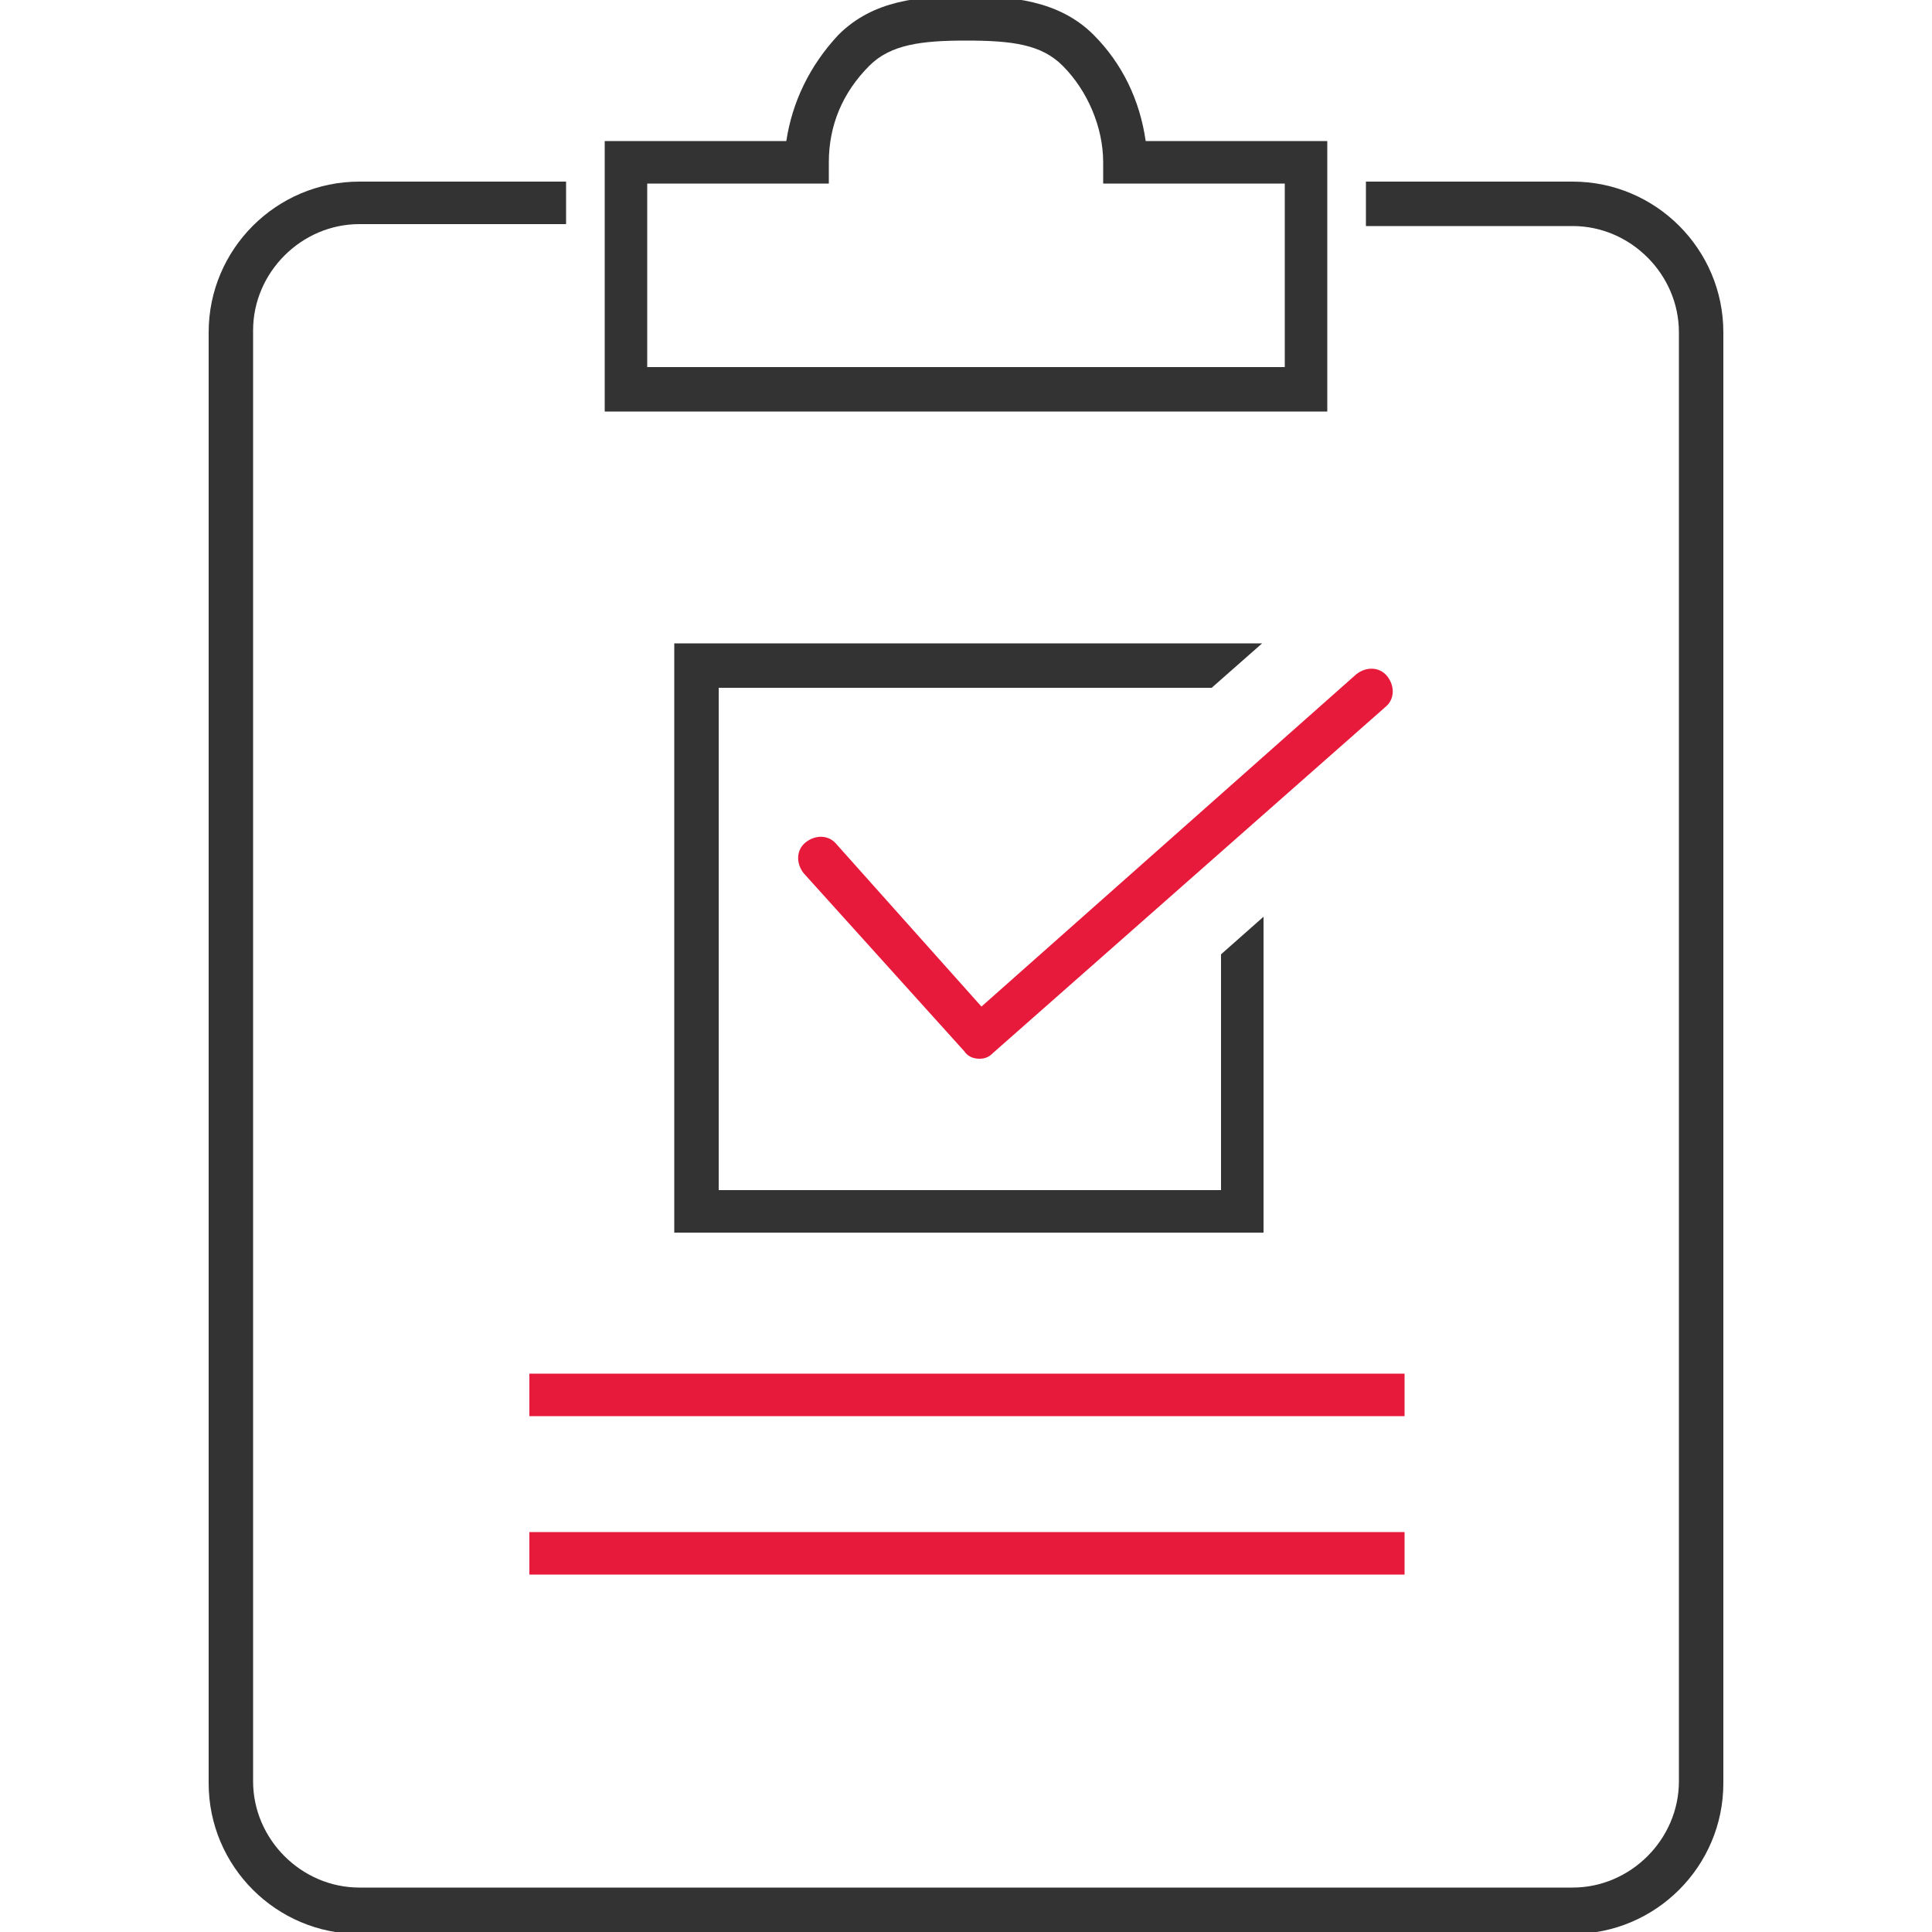
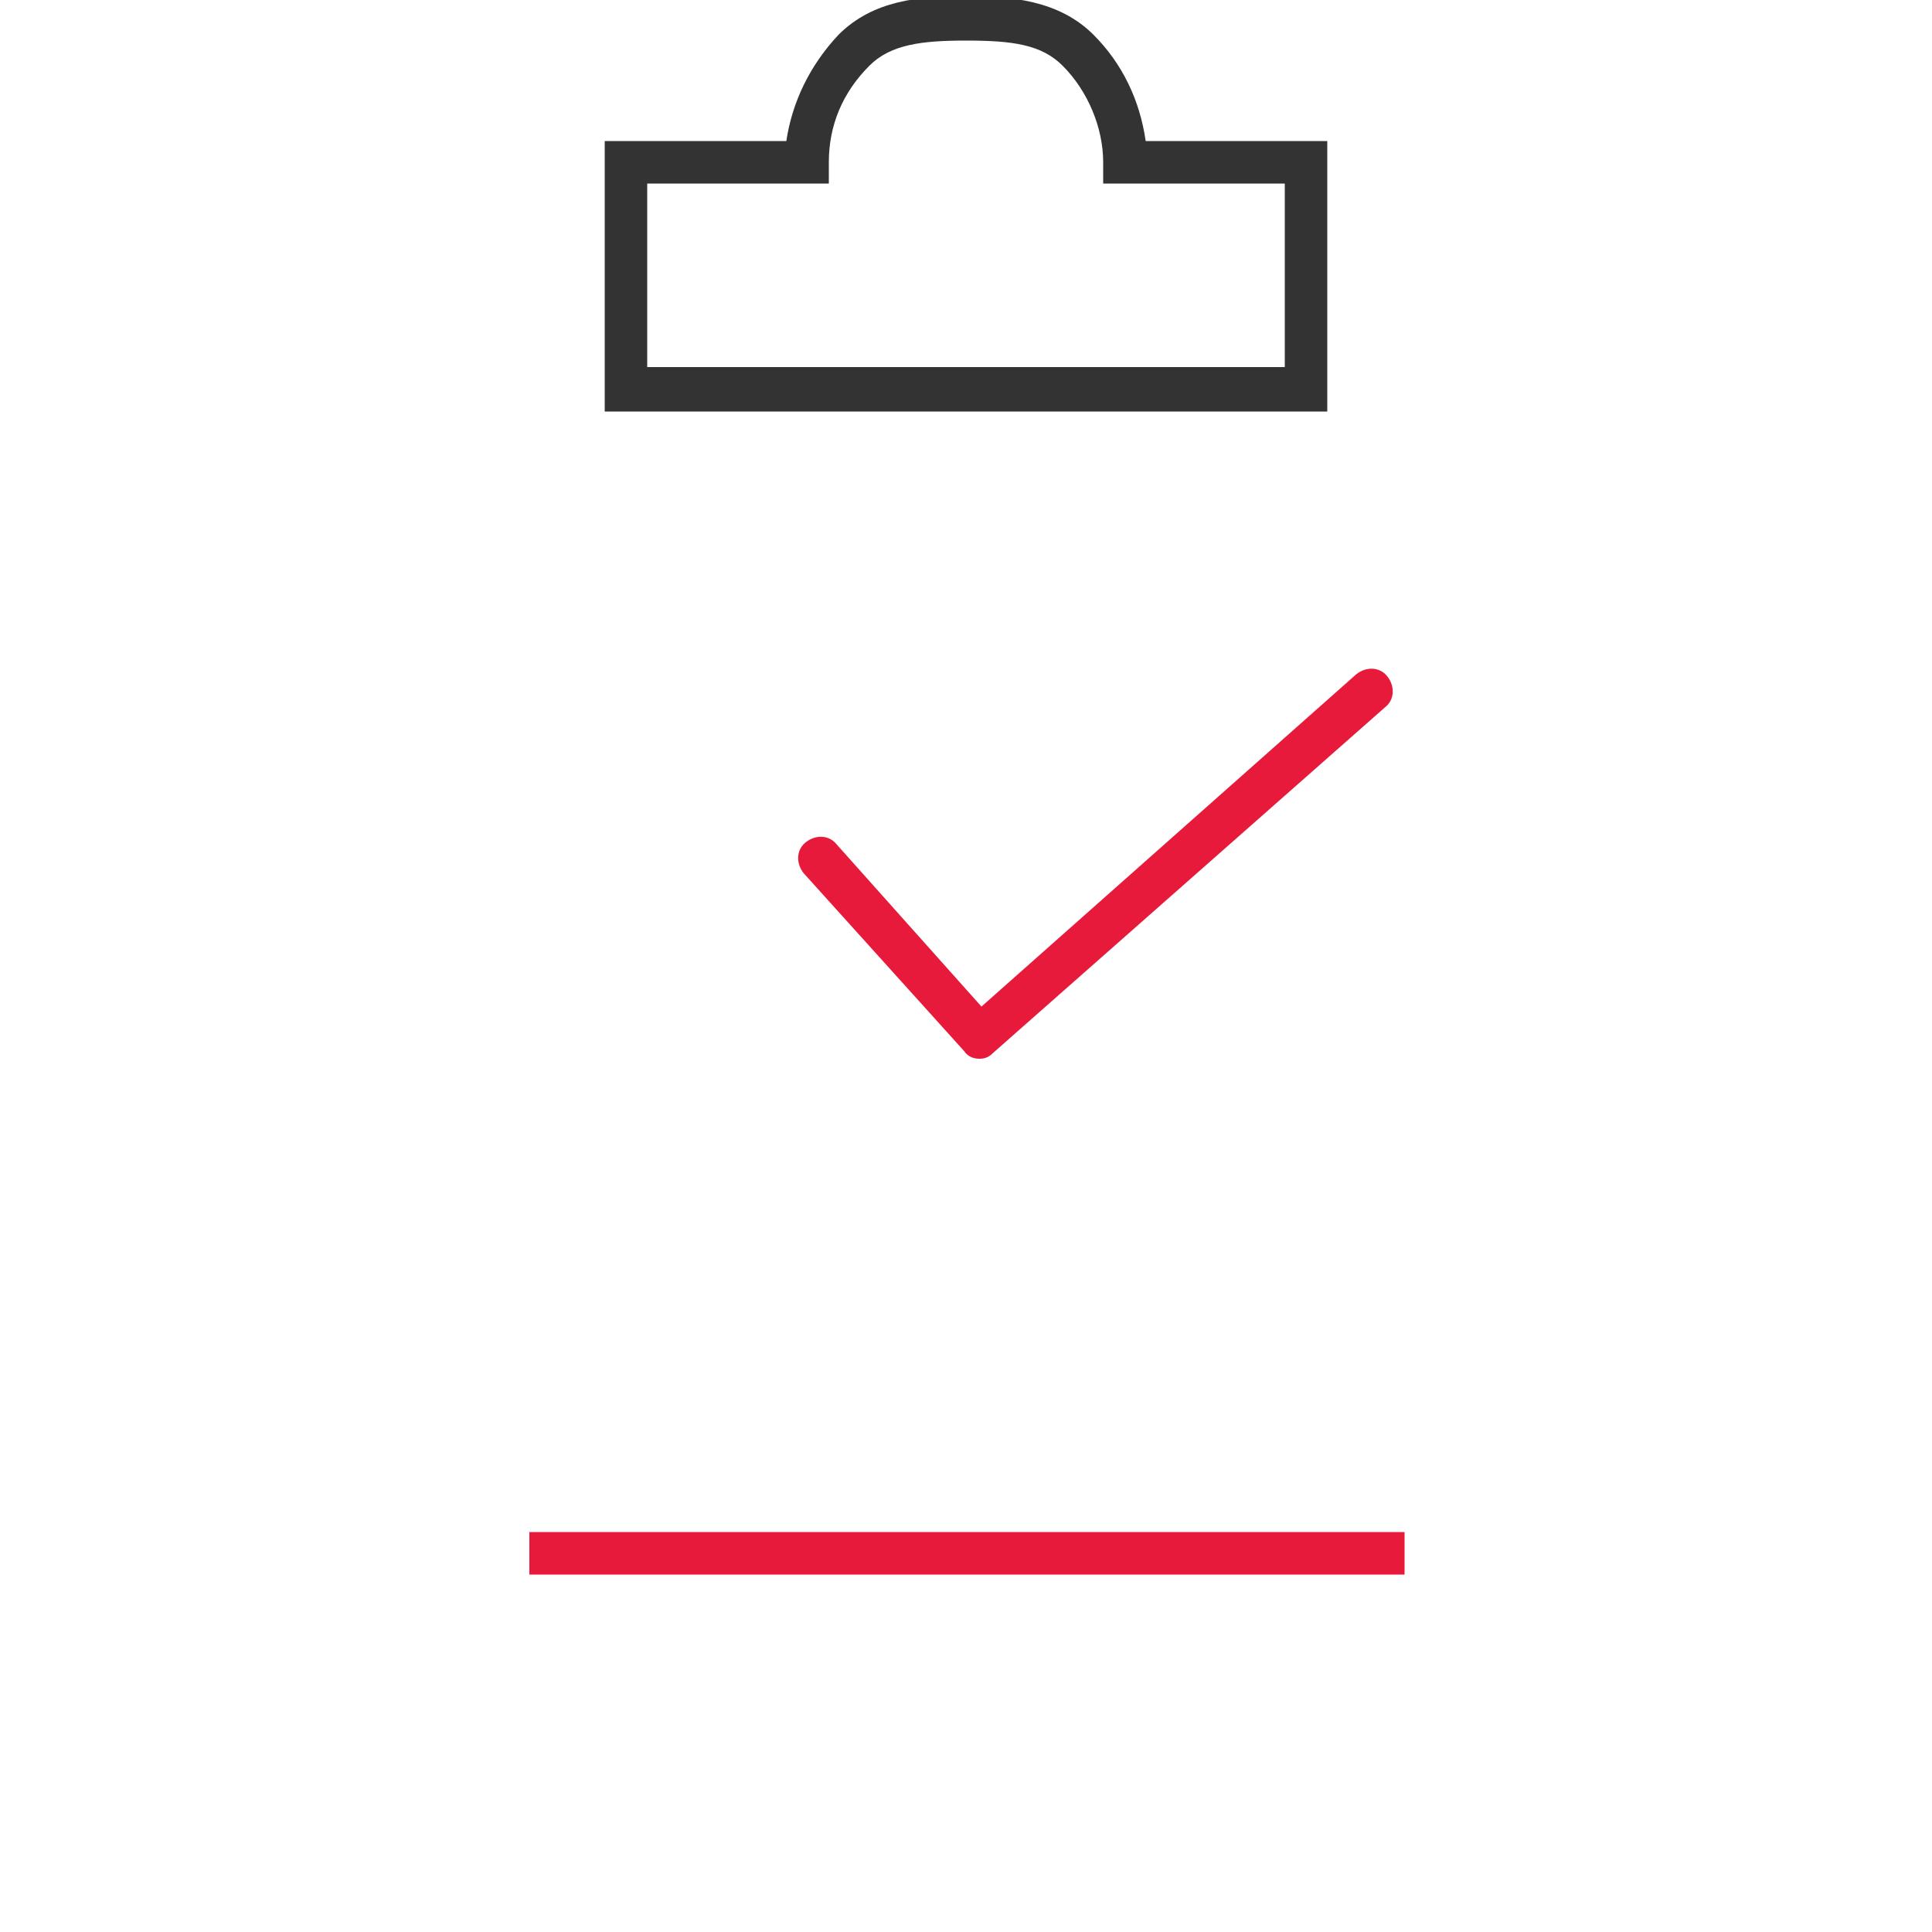
<svg xmlns="http://www.w3.org/2000/svg" xmlns:xlink="http://www.w3.org/1999/xlink" version="1.1" x="0px" y="0px" viewBox="0 0 100 100" style="enable-background:new 0 0 100 100;" xml:space="preserve">
  <style type="text/css">
	.st0{display:none;}
	.st1{display:inline;fill:none;stroke:#404040;stroke-width:2.25;stroke-miterlimit:10;}
	.st2{display:inline;fill:none;stroke:#E81A3B;stroke-width:2.25;stroke-miterlimit:10;}
	.st3{display:inline;}
	
		.st4{clip-path:url(#SVGID_00000116928545359631871030000016512727893787248813_);fill:none;stroke:#333333;stroke-width:2.25;stroke-miterlimit:10;}
	
		.st5{display:inline;fill:none;stroke:#E81A3B;stroke-width:2.25;stroke-linecap:round;stroke-linejoin:round;stroke-miterlimit:10;}
	.st6{display:inline;fill:none;stroke:#333333;stroke-width:2.25;stroke-miterlimit:10;}
	.st7{fill:#333333;}
	.st8{fill:#E81A3B;}
	.st9{clip-path:url(#SVGID_00000134249563951605476510000012105859923199450007_);fill:#333333;}
</style>
  <g id="Layer_1" class="st0">
    <path class="st1" d="M58.2,8.4c0-2.2-0.9-4.3-2.4-5.8S52.3,1,50,1s-4.3,0.2-5.8,1.6c-1.5,1.5-2.4,3.5-2.4,5.8h-9.4v11.7h35.2V8.4   H58.2z M52.4,10.9c-0.6,0.6-1.4,1-2.3,1h-0.4c-0.9,0-1.7-0.4-2.3-1c-0.6-0.7-1-1.5-1-2.5s0.4-1.9,1-2.5c0.7-0.6,1.5-1,2.5-1   s1.9,0.4,2.5,1c0.6,0.7,1.1,1.5,1,2.5C53.5,9.4,53.1,10.3,52.4,10.9z" />
    <line class="st2" x1="27.4" y1="72.3" x2="72.7" y2="72.3" />
    <line class="st2" x1="27.4" y1="80.5" x2="72.7" y2="80.5" />
    <g class="st3">
      <defs>
        <polygon id="SVGID_1_" points="67.6,31.3 58.4,39.4 61.5,50.9 66.7,46.3 66.8,65.4 31.3,65.4 32.4,31.8    " />
      </defs>
      <clipPath id="SVGID_00000016050355523669094460000016296130702705891975_">
        <use xlink:href="#SVGID_1_" style="overflow:visible;" />
      </clipPath>
      <rect x="36.1" y="34.5" style="clip-path:url(#SVGID_00000016050355523669094460000016296130702705891975_);fill:none;stroke:#333333;stroke-width:2.25;stroke-miterlimit:10;" width="28.2" height="28.2" />
    </g>
-     <polyline class="st5" points="42.4,44.4 50.7,53.7 70.9,35.7  " />
    <path class="st6" d="M70.7,10.5h10.7c3.7,0,6.6,3,6.6,6.6v75.1c0,3.7-3,6.6-6.6,6.6H18.6c-3.7,0-6.6-3-6.6-6.6V17.2   c0-3.7,3-6.6,6.6-6.6h10.7" />
  </g>
  <g id="Layer_1_copy">
    <path class="st7" d="M68.7,21.3H31.3v-14h9.4c0.3-2,1.2-3.9,2.7-5.5c1.8-1.8,4.2-2,6.6-2c2.3,0,4.8,0.2,6.6,2   c1.5,1.5,2.4,3.4,2.7,5.5h9.4V21.3z M33.6,19h32.9V9.5h-9.4V8.4c0-1.8-0.8-3.7-2.1-5c-1.1-1.1-2.6-1.3-5-1.3c-2.3,0-3.9,0.2-5,1.3   c-1.4,1.4-2.1,3.1-2.1,5v1.1h-9.4V19z" />
-     <rect x="27.4" y="71.1" class="st8" width="45.3" height="2.2" />
    <rect x="27.4" y="79.3" class="st8" width="45.3" height="2.2" />
    <g>
      <defs>
-         <polygon id="SVGID_00000038407080079078683210000005682157388283205818_" points="67.6,31.3 58.4,39.4 61.5,50.9 66.7,46.3      66.8,65.4 31.3,65.4 32.4,31.8    " />
-       </defs>
+         </defs>
      <clipPath id="SVGID_00000055678600198355075810000013159648755066411663_">
        <use xlink:href="#SVGID_00000038407080079078683210000005682157388283205818_" style="overflow:visible;" />
      </clipPath>
      <path style="clip-path:url(#SVGID_00000055678600198355075810000013159648755066411663_);fill:#333333;" d="M65.4,63.8H34.9V33.3    h30.5V63.8z M37.2,61.6h26v-26h-26V61.6z" />
    </g>
    <path class="st8" d="M50.7,54.8c-0.3,0-0.6-0.1-0.8-0.4l-8.3-9.2c-0.4-0.5-0.4-1.2,0.1-1.6c0.5-0.4,1.2-0.4,1.6,0.1l7.5,8.4   l19.4-17.2c0.5-0.4,1.2-0.4,1.6,0.1c0.4,0.5,0.4,1.2-0.1,1.6L51.4,54.5C51.2,54.7,51,54.8,50.7,54.8z" />
-     <path class="st7" d="M81.4,100.1H18.6c-4.3,0-7.8-3.5-7.8-7.8V17.2c0-4.3,3.5-7.8,7.8-7.8h10.7v2.2H18.6c-3,0-5.5,2.5-5.5,5.5v75.1   c0,3,2.5,5.5,5.5,5.5h62.8c3,0,5.5-2.5,5.5-5.5V17.2c0-3-2.5-5.5-5.5-5.5H70.7V9.4h10.7c4.3,0,7.8,3.5,7.8,7.8v75.1   C89.2,96.6,85.7,100.1,81.4,100.1z" />
  </g>
</svg>